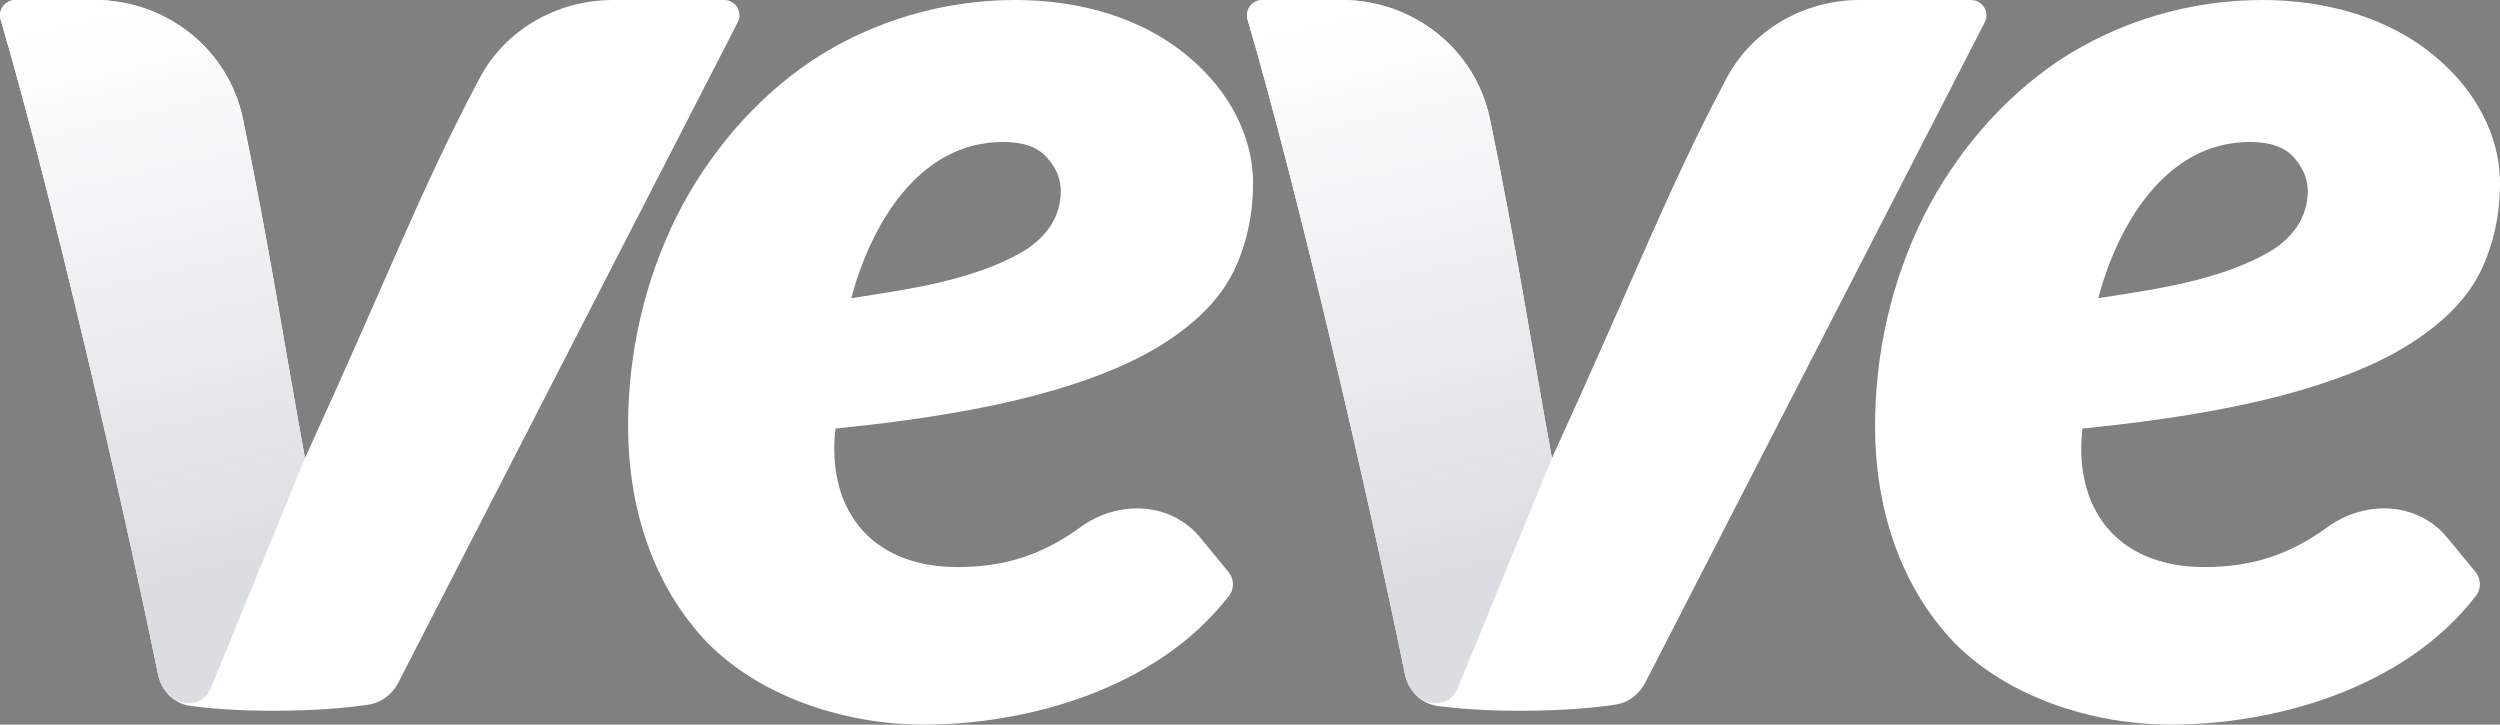
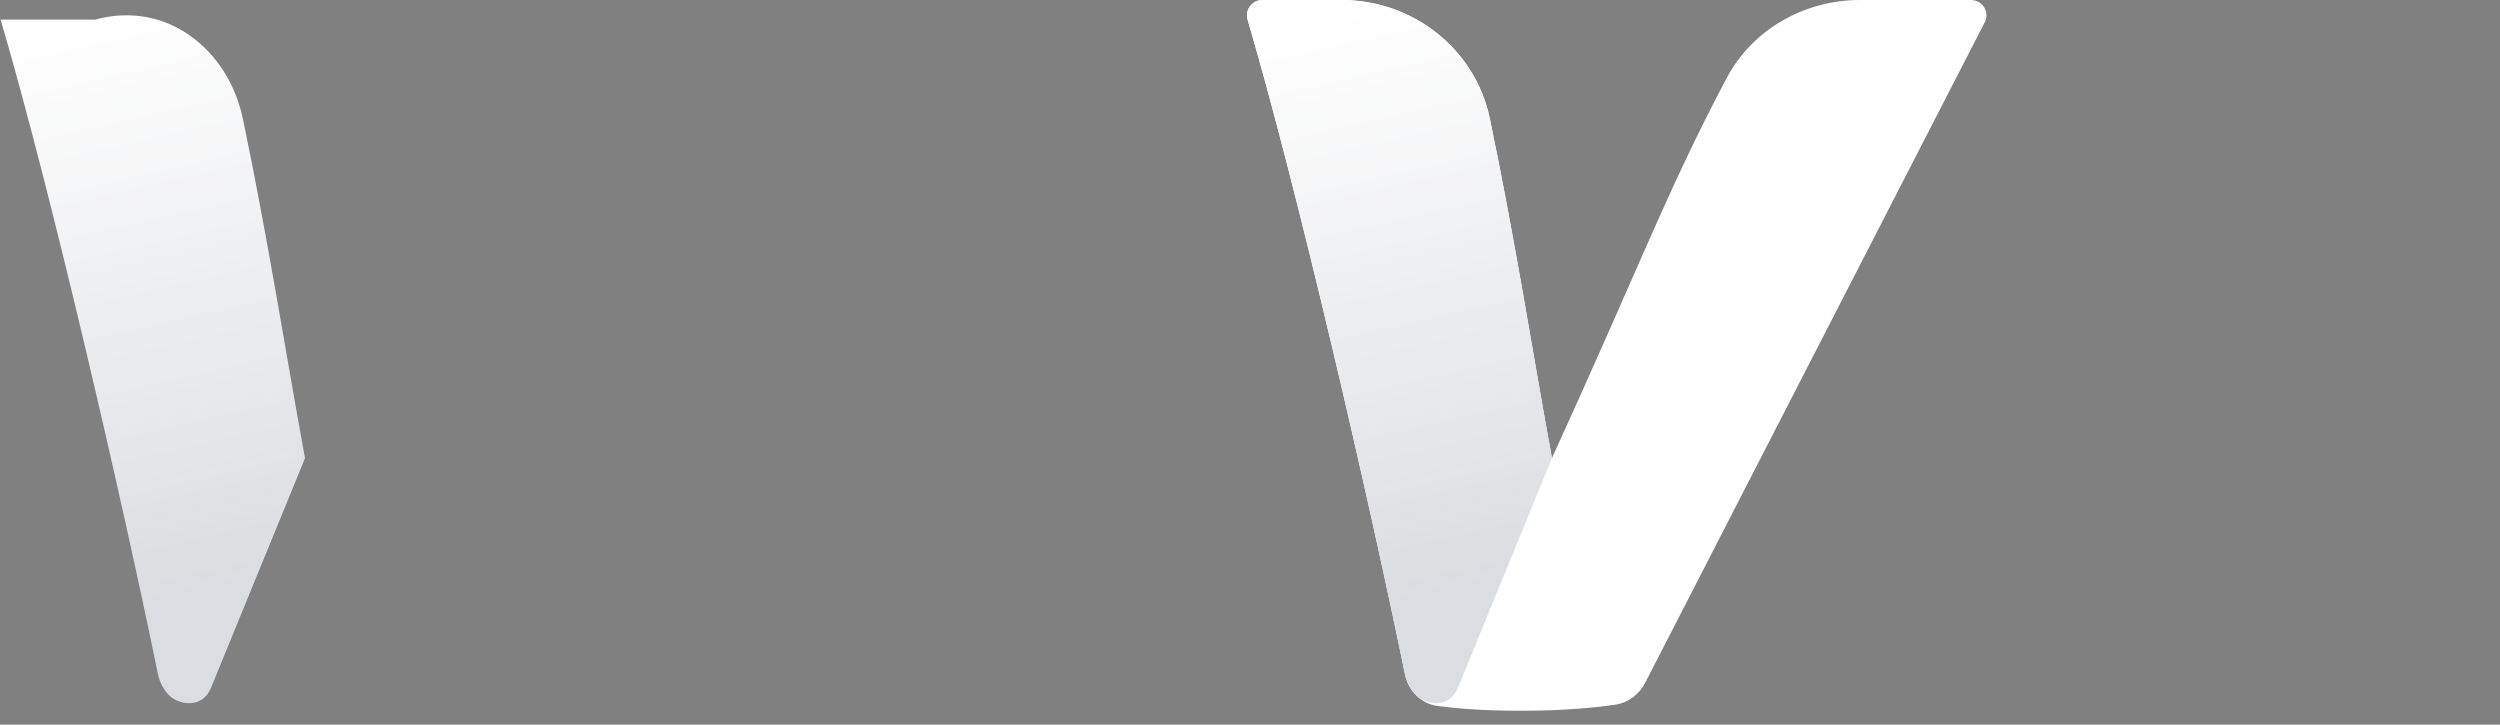
<svg xmlns="http://www.w3.org/2000/svg" width="69" height="20" viewBox="0 0 69 20" fill="none">
  <rect x="0" y="0" width="69" height="20" fill="#808080" stroke="none" />
-   <path d="M62.102 3.918C59.749 3.918 58.436 6.253 57.912 8.229C59.474 7.987 61.237 7.749 62.632 6.954C63.265 6.574 63.694 6.02 63.694 5.267C63.694 4.942 63.567 4.636 63.315 4.349C63.062 4.061 62.657 3.918 62.102 3.918ZM68.319 15.779C68.477 15.97 68.491 16.243 68.339 16.44C66.306 19.084 62.632 20 59.922 20C57.789 20 55.462 19.271 53.951 17.751C52.407 16.141 51.752 13.955 51.752 11.771C51.752 9.76 52.198 7.766 53.097 5.96C53.957 4.26 55.236 2.737 56.831 1.668C58.486 0.578 60.455 0 62.442 0C64.176 0 65.972 0.473 67.294 1.631C68.29 2.482 69 3.718 69 5.043C69 5.93 68.823 6.742 68.469 7.479C68.115 8.204 67.496 8.853 66.611 9.429C65.739 10.003 64.558 10.491 63.067 10.891C61.588 11.291 59.725 11.603 57.475 11.828C57.23 13.955 58.356 15.651 60.849 15.651C62.329 15.651 63.337 15.201 64.237 14.55C65.284 13.791 66.727 13.846 67.546 14.842L68.317 15.779H68.319Z" fill="white" />
  <path d="M38.776 18.603C37.801 13.842 35.847 5.358 34.434 0.542C34.355 0.271 34.56 0 34.846 0H37.007C38.989 0 40.718 1.344 41.117 3.261C41.826 6.665 42.268 9.545 42.833 12.646C45.248 7.362 46.003 5.279 47.65 2.165C48.362 0.815 49.797 0 51.338 0H54.398C54.717 0 54.924 0.332 54.78 0.613L45.411 18.837C45.246 19.159 44.949 19.394 44.587 19.448C44.068 19.525 43.193 19.617 41.964 19.617C40.925 19.617 40.174 19.551 39.679 19.485C39.211 19.421 38.869 19.061 38.775 18.603H38.776Z" fill="white" />
  <path d="M40.244 18.971C40.001 19.585 39.347 19.436 39.111 19.214C38.943 19.057 38.825 18.843 38.776 18.603C37.801 13.841 35.847 5.356 34.433 0.541C34.354 0.271 34.56 0 34.846 0H37.043C39.02 0 40.724 1.373 41.122 3.286C41.827 6.679 42.268 9.553 42.833 12.646L40.244 18.97V18.971Z" fill="white" />
  <path d="M40.244 18.971C40.001 19.585 39.347 19.436 39.111 19.214C38.943 19.057 38.825 18.843 38.776 18.603C37.801 13.841 35.847 5.356 34.433 0.541C34.354 0.271 34.56 0 34.846 0H37.043C39.02 0 40.724 1.373 41.122 3.286C41.827 6.679 42.268 9.553 42.833 12.646L40.244 18.97V18.971Z" fill="url(#paint0_linear_766_18009)" />
-   <path d="M27.685 3.918C25.332 3.918 24.019 6.253 23.496 8.229C25.058 7.987 26.821 7.749 28.216 6.954C28.849 6.574 29.278 6.02 29.278 5.267C29.278 4.942 29.151 4.636 28.898 4.349C28.646 4.061 28.241 3.918 27.685 3.918ZM33.902 15.779C34.06 15.97 34.075 16.243 33.923 16.44C31.89 19.084 28.216 20 25.506 20C23.373 20 21.046 19.271 19.535 17.751C17.991 16.141 17.335 13.955 17.335 11.771C17.335 9.76 17.782 7.766 18.681 5.96C19.541 4.26 20.819 2.737 22.415 1.668C24.069 0.578 26.039 0 28.025 0C29.76 0 31.556 0.473 32.877 1.631C33.874 2.482 34.584 3.718 34.584 5.043C34.584 5.93 34.407 6.742 34.053 7.479C33.699 8.204 33.08 8.853 32.195 9.429C31.323 10.003 30.142 10.491 28.651 10.891C27.172 11.291 25.308 11.603 23.058 11.828C22.814 13.955 23.94 15.651 26.433 15.651C27.913 15.651 28.921 15.201 29.82 14.55C30.868 13.791 32.311 13.846 33.13 14.842L33.901 15.779H33.902Z" fill="white" />
-   <path d="M4.36 18.603C3.385 13.842 1.431 5.358 0.018 0.542C-0.061 0.271 0.144 0 0.43 0H2.591C4.572 0 6.302 1.344 6.701 3.261C7.409 6.665 7.851 9.545 8.417 12.646C10.832 7.362 11.587 5.279 13.233 2.165C13.946 0.815 15.38 0 16.922 0H19.982C20.301 0 20.508 0.332 20.363 0.613L10.995 18.837C10.829 19.159 10.533 19.394 10.171 19.448C9.652 19.525 8.777 19.617 7.548 19.617C6.509 19.617 5.757 19.551 5.262 19.485C4.794 19.421 4.453 19.061 4.359 18.603H4.36Z" fill="white" />
-   <path d="M5.828 18.971C5.585 19.585 4.931 19.436 4.695 19.214C4.527 19.057 4.409 18.843 4.36 18.603C3.385 13.841 1.431 5.356 0.017 0.541C-0.062 0.271 0.144 0 0.43 0H2.627C4.604 0 6.308 1.373 6.705 3.286C7.411 6.679 7.851 9.553 8.417 12.646L5.828 18.97V18.971Z" fill="white" />
+   <path d="M5.828 18.971C5.585 19.585 4.931 19.436 4.695 19.214C4.527 19.057 4.409 18.843 4.36 18.603C3.385 13.841 1.431 5.356 0.017 0.541H2.627C4.604 0 6.308 1.373 6.705 3.286C7.411 6.679 7.851 9.553 8.417 12.646L5.828 18.97V18.971Z" fill="white" />
  <path d="M5.828 18.971C5.585 19.585 4.931 19.436 4.695 19.214C4.527 19.057 4.409 18.843 4.36 18.603C3.385 13.841 1.431 5.356 0.017 0.541C-0.062 0.271 0.144 0 0.43 0H2.627C4.604 0 6.308 1.373 6.705 3.286C7.411 6.679 7.851 9.553 8.417 12.646L5.828 18.97V18.971Z" fill="url(#paint1_linear_766_18009)" />
  <defs>
    <linearGradient id="paint0_linear_766_18009" x1="37.413" y1="0.348" x2="40.985" y2="16.062" gradientUnits="userSpaceOnUse">
      <stop stop-color="#485568" stop-opacity="0" />
      <stop offset="1" stop-color="#485568" stop-opacity="0.2" />
    </linearGradient>
    <linearGradient id="paint1_linear_766_18009" x1="2.997" y1="0.348" x2="6.569" y2="16.062" gradientUnits="userSpaceOnUse">
      <stop stop-color="#485568" stop-opacity="0" />
      <stop offset="1" stop-color="#485568" stop-opacity="0.2" />
    </linearGradient>
  </defs>
</svg>